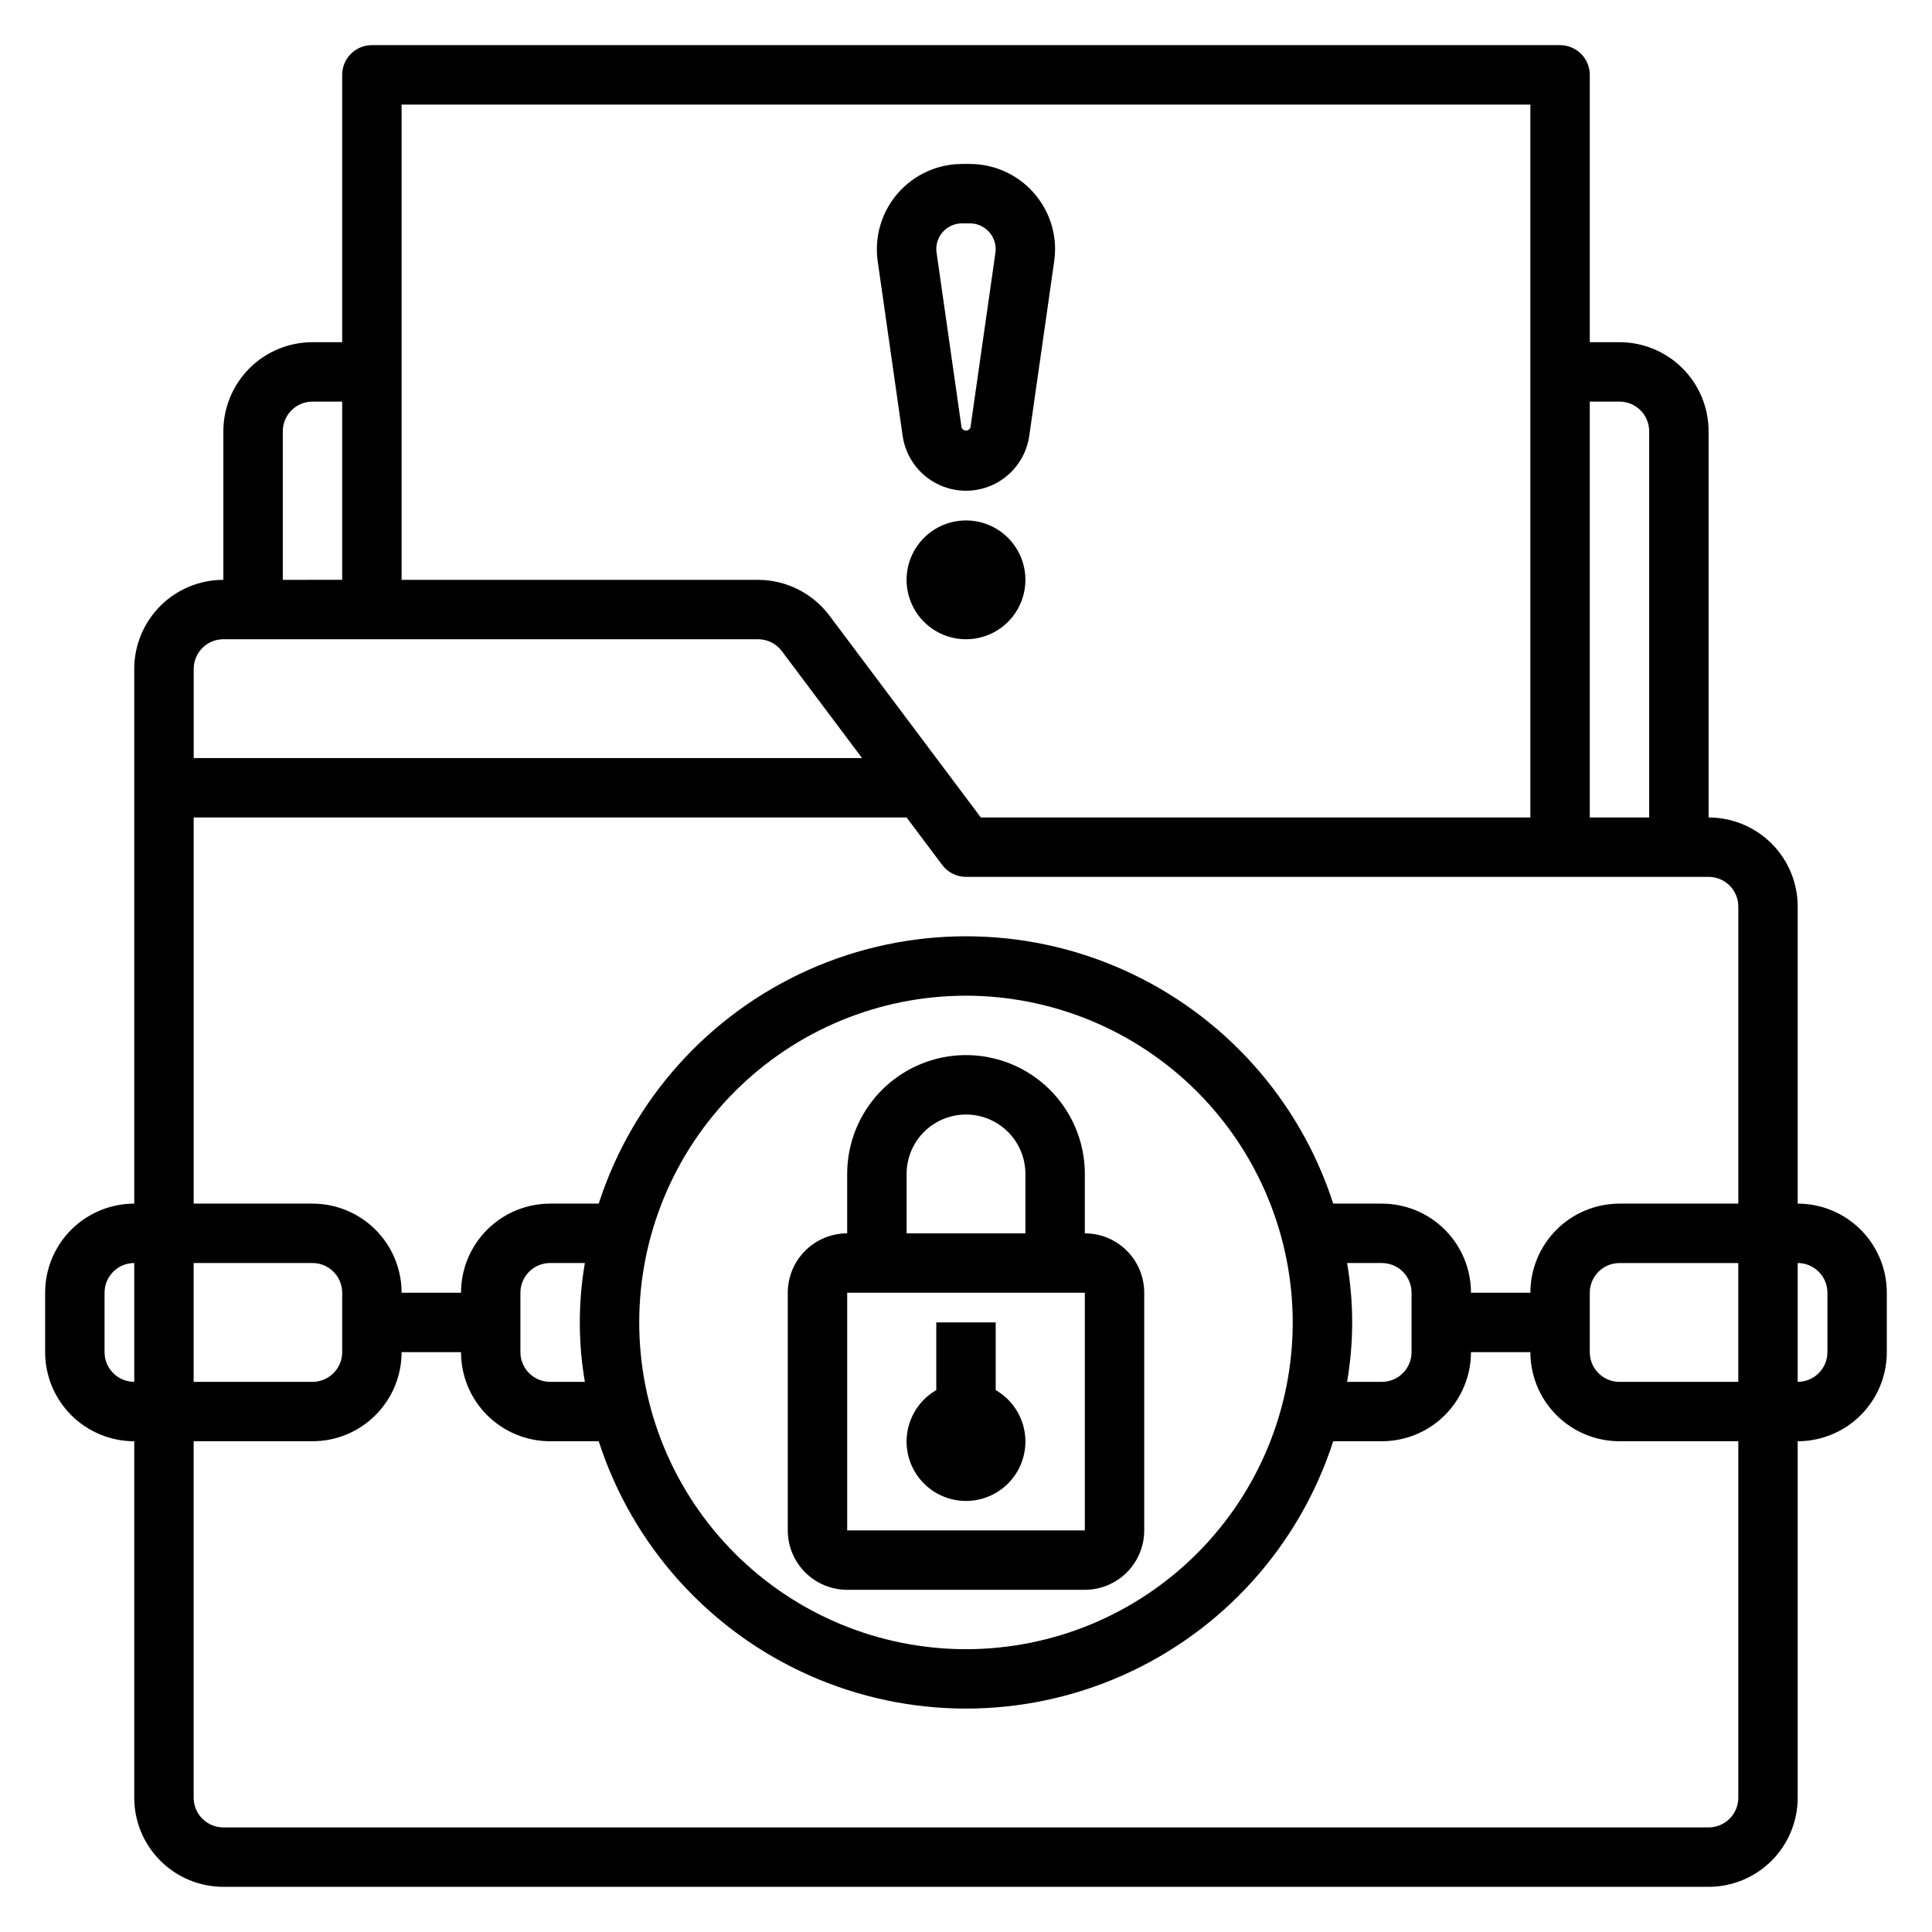
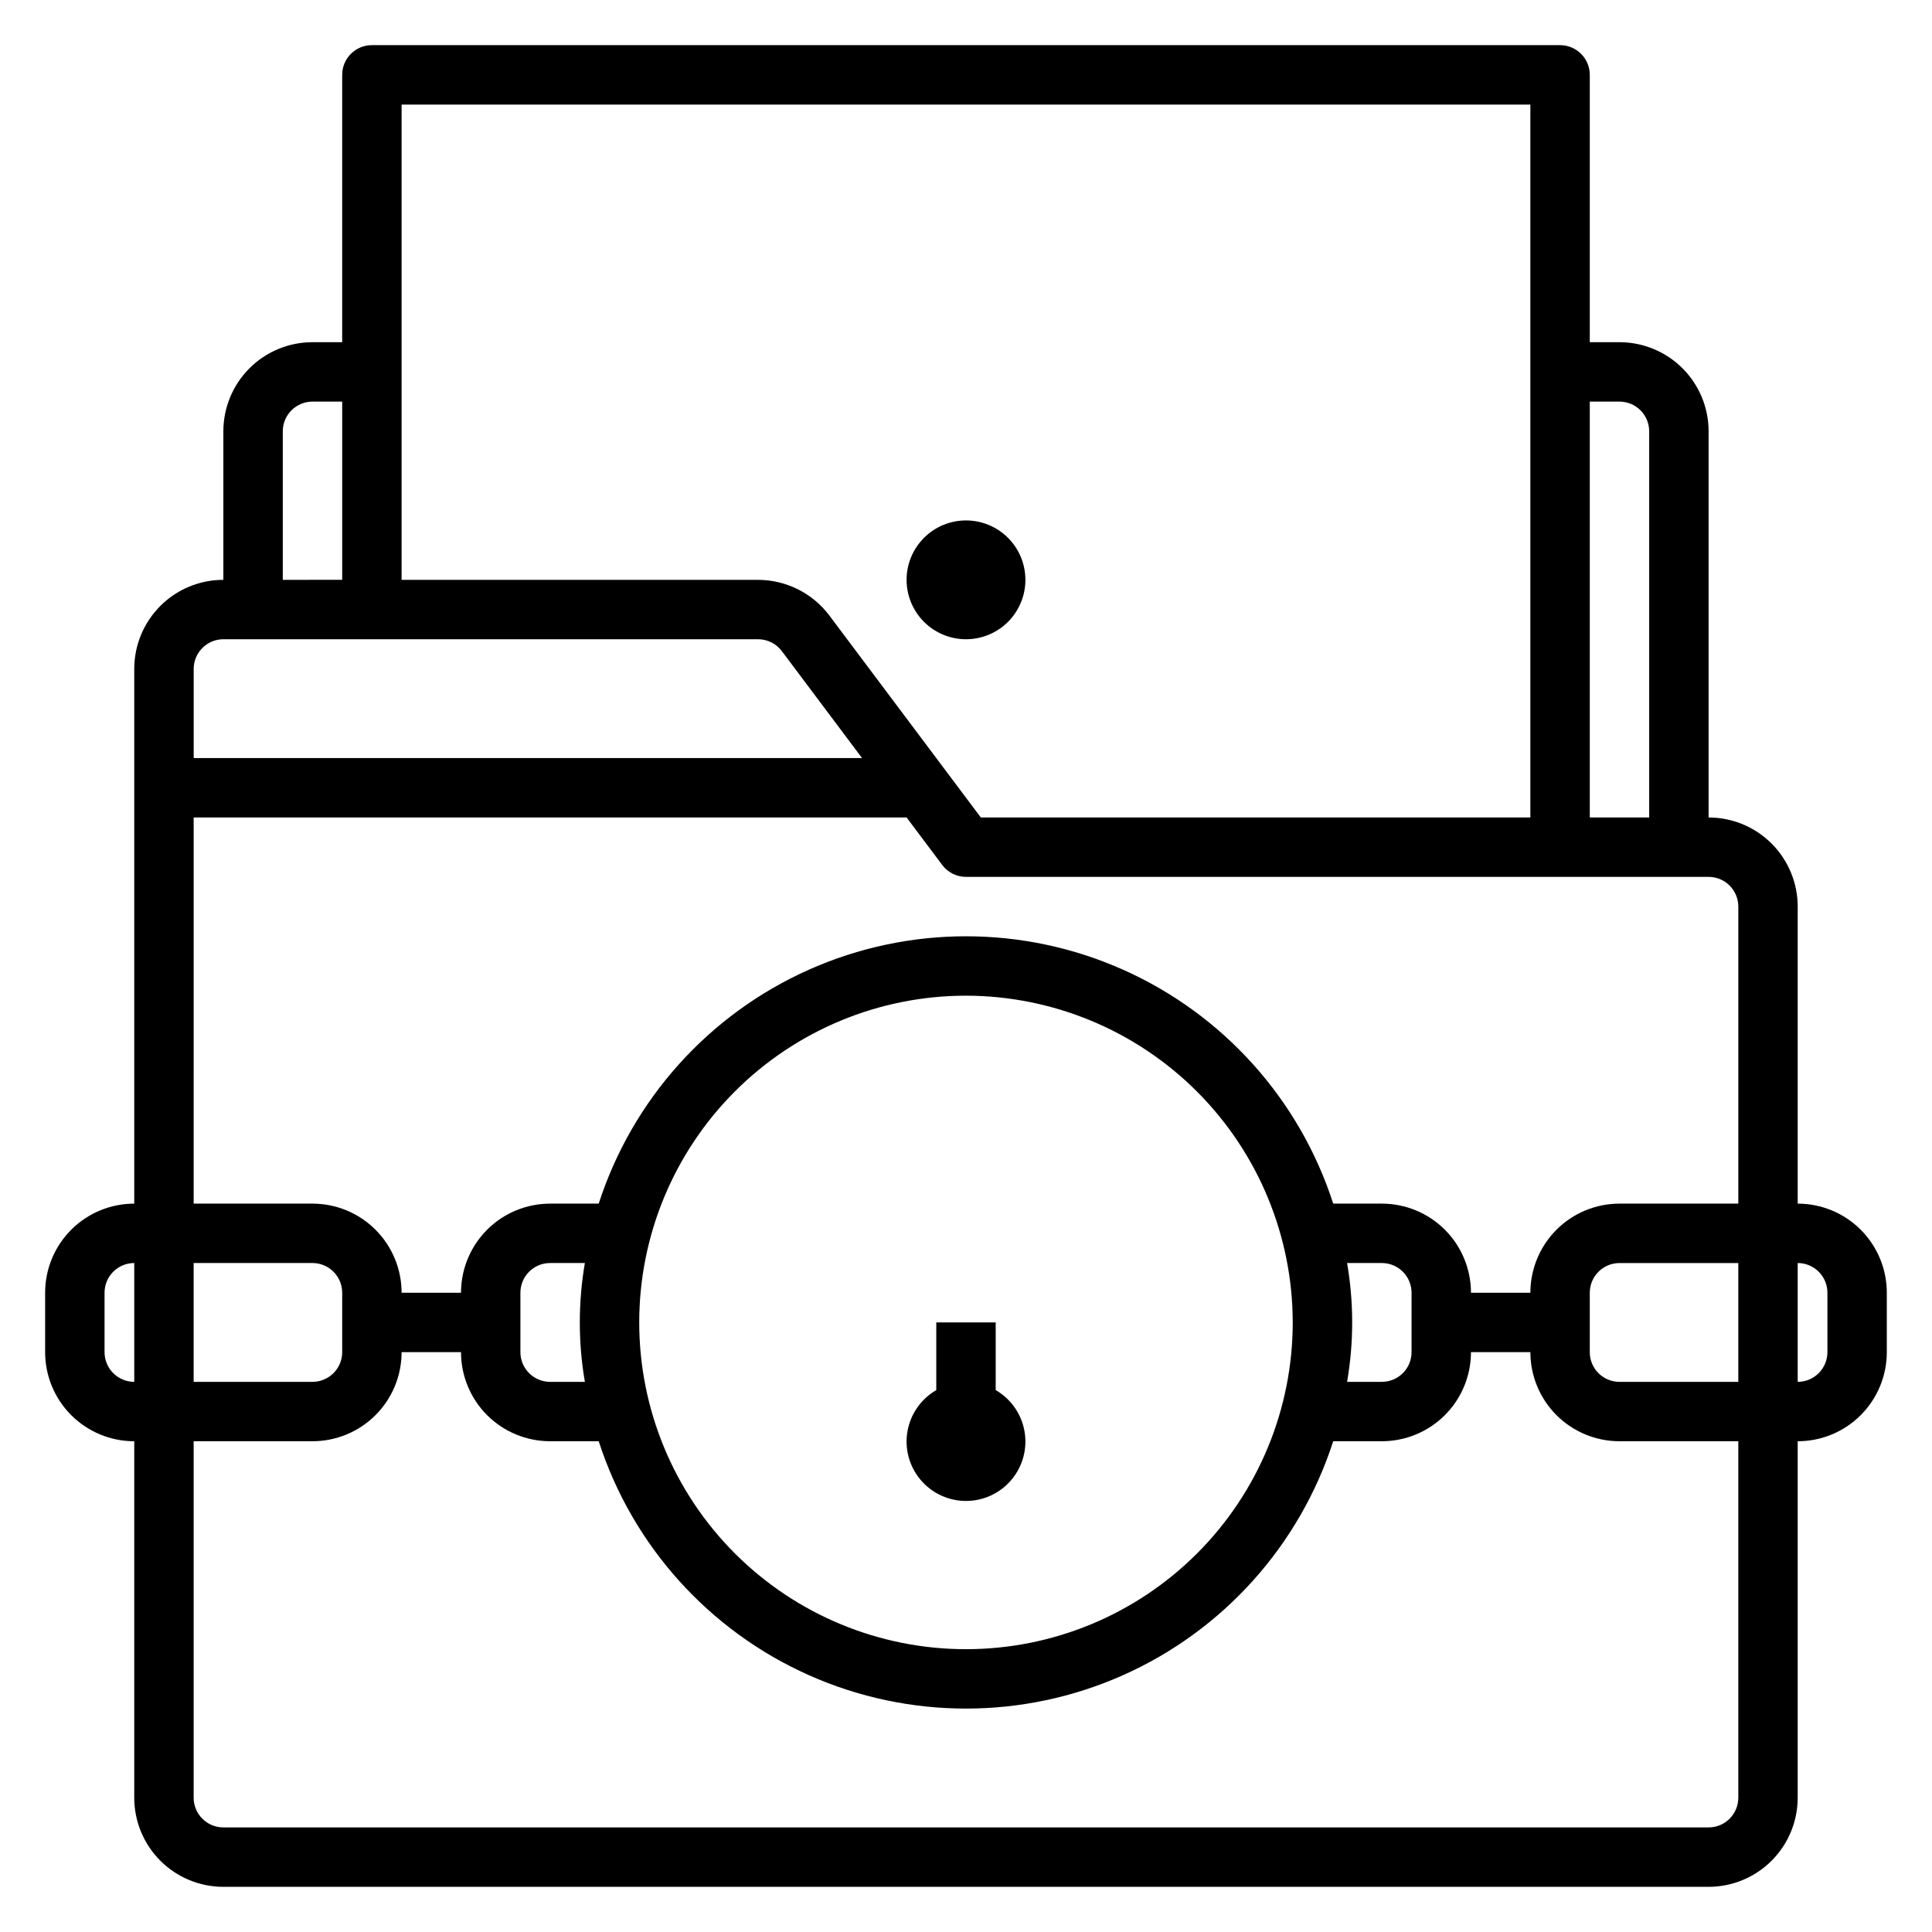
<svg xmlns="http://www.w3.org/2000/svg" fill="#000000" width="800px" height="800px" version="1.1" viewBox="144 144 512 512">
  <g>
-     <path d="m431.49 470.85v-15.746c0-11.25-6.004-21.645-15.746-27.27-9.742-5.625-21.746-5.625-31.488 0-9.742 5.625-15.742 16.02-15.742 27.27v15.746c-4.176 0-8.18 1.656-11.133 4.609s-4.613 6.957-4.613 11.133v62.977c0 4.176 1.66 8.18 4.613 11.133s6.957 4.613 11.133 4.613h62.977c4.176 0 8.18-1.66 11.133-4.613 2.949-2.953 4.609-6.957 4.609-11.133v-62.977c0-4.176-1.66-8.18-4.609-11.133-2.953-2.953-6.957-4.609-11.133-4.609zm-47.23-15.742-0.004-0.004c0-5.625 3-10.82 7.871-13.633s10.875-2.812 15.746 0 7.871 8.008 7.871 13.633v15.742l-31.488 0.004zm-15.746 94.461v-62.977h62.977v62.977z" />
    <path d="m407.87 512.39v-17.934h-15.746v17.934c-4.027 2.328-6.824 6.32-7.633 10.902-0.809 4.582 0.453 9.289 3.445 12.852 2.992 3.566 7.406 5.625 12.062 5.625 4.652 0 9.066-2.059 12.059-5.625 2.992-3.562 4.254-8.27 3.445-12.852s-3.602-8.574-7.633-10.902z" />
    <path d="m620.41 462.98v-78.723c0-6.262-2.488-12.27-6.914-16.699-4.43-4.43-10.438-6.918-16.699-6.918v-102.34c0-6.262-2.488-12.27-6.918-16.699-4.43-4.426-10.438-6.914-16.699-6.914h-7.871v-70.852c0-2.086-0.832-4.09-2.309-5.566-1.477-1.473-3.477-2.305-5.566-2.305h-314.88c-4.348 0-7.871 3.523-7.871 7.871v70.848l-7.875 0.004c-6.262 0-12.27 2.488-16.699 6.914-4.426 4.43-6.914 10.438-6.914 16.699v39.363c-6.266 0-12.273 2.484-16.699 6.914-4.43 4.43-6.918 10.438-6.918 16.699v141.7c-6.262 0-12.27 2.484-16.699 6.914-4.43 4.43-6.918 10.438-6.918 16.699v15.746c0 6.262 2.488 12.27 6.918 16.699 4.43 4.426 10.438 6.914 16.699 6.914v94.465c0 6.266 2.488 12.27 6.918 16.699 4.426 4.43 10.434 6.918 16.699 6.918h393.6c6.262 0 12.27-2.488 16.699-6.918 4.426-4.43 6.914-10.434 6.914-16.699v-94.465c6.266 0 12.27-2.488 16.699-6.914 4.43-4.43 6.918-10.438 6.918-16.699v-15.746c0-6.262-2.488-12.27-6.918-16.699-4.43-4.43-10.434-6.914-16.699-6.914zm-15.742 47.23h-31.488c-4.348 0-7.871-3.523-7.871-7.871v-15.746c0-4.348 3.523-7.871 7.871-7.871h31.488zm-31.488-259.78c2.086 0 4.09 0.828 5.566 2.305s2.305 3.481 2.305 5.566v102.34h-15.742v-110.21zm-23.617-78.719v188.93h-145.63l-40.148-53.531 0.004 0.004c-4.473-5.938-11.465-9.434-18.895-9.445h-94.465v-125.95zm-330.62 86.59c0-4.348 3.523-7.871 7.871-7.871h7.871v47.23l-15.742 0.004zm-15.742 55.105h141.7c2.477 0 4.812 1.168 6.297 3.148l21.254 28.34h-177.12v-23.617c0-4.348 3.527-7.871 7.875-7.871zm-7.875 47.23h188.93l9.445 12.594v0.004c1.488 1.98 3.82 3.148 6.301 3.148h196.8c2.086 0 4.09 0.828 5.566 2.305 1.473 1.477 2.305 3.481 2.305 5.566v78.723h-31.488c-6.266 0-12.27 2.484-16.699 6.914s-6.918 10.438-6.918 16.699h-15.742c0-6.262-2.488-12.27-6.918-16.699s-10.438-6.914-16.699-6.914h-12.887c-8.918-27.625-29.156-50.16-55.672-61.984-26.512-11.82-56.797-11.82-83.309 0-26.512 11.824-46.75 34.359-55.672 61.984h-12.879c-6.262 0-12.27 2.484-16.699 6.914-4.426 4.43-6.914 10.438-6.914 16.699h-15.746c0-6.262-2.488-12.27-6.918-16.699-4.426-4.43-10.434-6.914-16.699-6.914h-31.488zm305.66 118.08h9.219c2.086 0 4.09 0.828 5.566 2.305 1.477 1.477 2.305 3.481 2.305 5.566v15.746c0 2.086-0.828 4.09-2.305 5.566-1.477 1.477-3.481 2.305-5.566 2.305h-9.211c1.797-10.418 1.797-21.07 0-31.488zm-14.398 15.742c0 22.969-9.121 44.992-25.363 61.23-16.238 16.242-38.262 25.363-61.227 25.363-22.969 0-44.992-9.121-61.23-25.363-16.238-16.238-25.363-38.262-25.363-61.23 0-22.965 9.125-44.988 25.363-61.227 16.238-16.242 38.262-25.363 61.23-25.363 22.957 0.027 44.965 9.16 61.199 25.391 16.234 16.234 25.363 38.242 25.391 61.199zm-187.59 15.746h-9.211c-4.348 0-7.871-3.523-7.871-7.871v-15.746c0-4.348 3.523-7.871 7.871-7.871h9.211c-1.785 10.422-1.785 21.066 0 31.488zm-64.312-23.617v15.746c0 2.086-0.832 4.09-2.309 5.566-1.477 1.477-3.477 2.305-5.566 2.305h-31.488v-31.488h31.488c2.09 0 4.09 0.828 5.566 2.305 1.477 1.477 2.309 3.481 2.309 5.566zm-62.977 15.746v-15.746c0-4.348 3.523-7.871 7.871-7.871v31.488c-4.348 0-7.871-3.523-7.871-7.871zm425.09 125.95h-393.6c-4.348 0-7.875-3.527-7.875-7.875v-94.465h31.488c6.266 0 12.273-2.488 16.699-6.914 4.43-4.43 6.918-10.438 6.918-16.699h15.746c0 6.262 2.488 12.27 6.914 16.699 4.43 4.426 10.438 6.914 16.699 6.914h12.879c8.922 27.625 29.16 50.16 55.672 61.984 26.512 11.82 56.797 11.82 83.309 0 26.516-11.824 46.754-34.359 55.672-61.984h12.887c6.262 0 12.27-2.488 16.699-6.914 4.43-4.43 6.918-10.438 6.918-16.699h15.742c0 6.262 2.488 12.27 6.918 16.699 4.43 4.426 10.434 6.914 16.699 6.914h31.488v94.465c0 2.09-0.832 4.09-2.305 5.566-1.477 1.477-3.481 2.309-5.566 2.309zm31.488-125.95c0 2.086-0.832 4.09-2.309 5.566-1.477 1.477-3.477 2.305-5.566 2.305v-31.488c2.09 0 4.09 0.828 5.566 2.305 1.477 1.477 2.309 3.481 2.309 5.566z" />
    <path d="m400 281.92c-4.176 0-8.18 1.66-11.133 4.613-2.953 2.949-4.613 6.957-4.613 11.133 0 4.172 1.66 8.18 4.613 11.133 2.953 2.949 6.957 4.609 11.133 4.609s8.18-1.66 11.133-4.609c2.949-2.953 4.609-6.961 4.609-11.133 0-4.176-1.66-8.184-4.609-11.133-2.953-2.953-6.957-4.613-11.133-4.613z" />
-     <path d="m383.21 259.49c0.773 5.43 4.129 10.152 9.008 12.672 4.875 2.516 10.668 2.516 15.547 0 4.875-2.519 8.23-7.242 9.004-12.672l6.606-46.266c0.156-1.059 0.234-2.133 0.234-3.203-0.008-5.984-2.391-11.719-6.625-15.949-4.231-4.231-9.969-6.613-15.949-6.621h-2.086c-6.539 0.012-12.754 2.856-17.039 7.793-4.285 4.938-6.223 11.488-5.312 17.965zm8.91-49.469c0-1.812 0.719-3.547 2-4.828 1.277-1.281 3.016-2 4.828-1.996h2.086c3.766 0.004 6.824 3.055 6.832 6.824 0 0.324-0.023 0.648-0.07 0.969l-6.613 46.273v-0.004c-0.168 0.512-0.645 0.855-1.18 0.855-0.539 0-1.016-0.344-1.184-0.855l-6.613-46.289 0.004 0.004c-0.055-0.316-0.082-0.633-0.09-0.953z" />
  </g>
</svg>